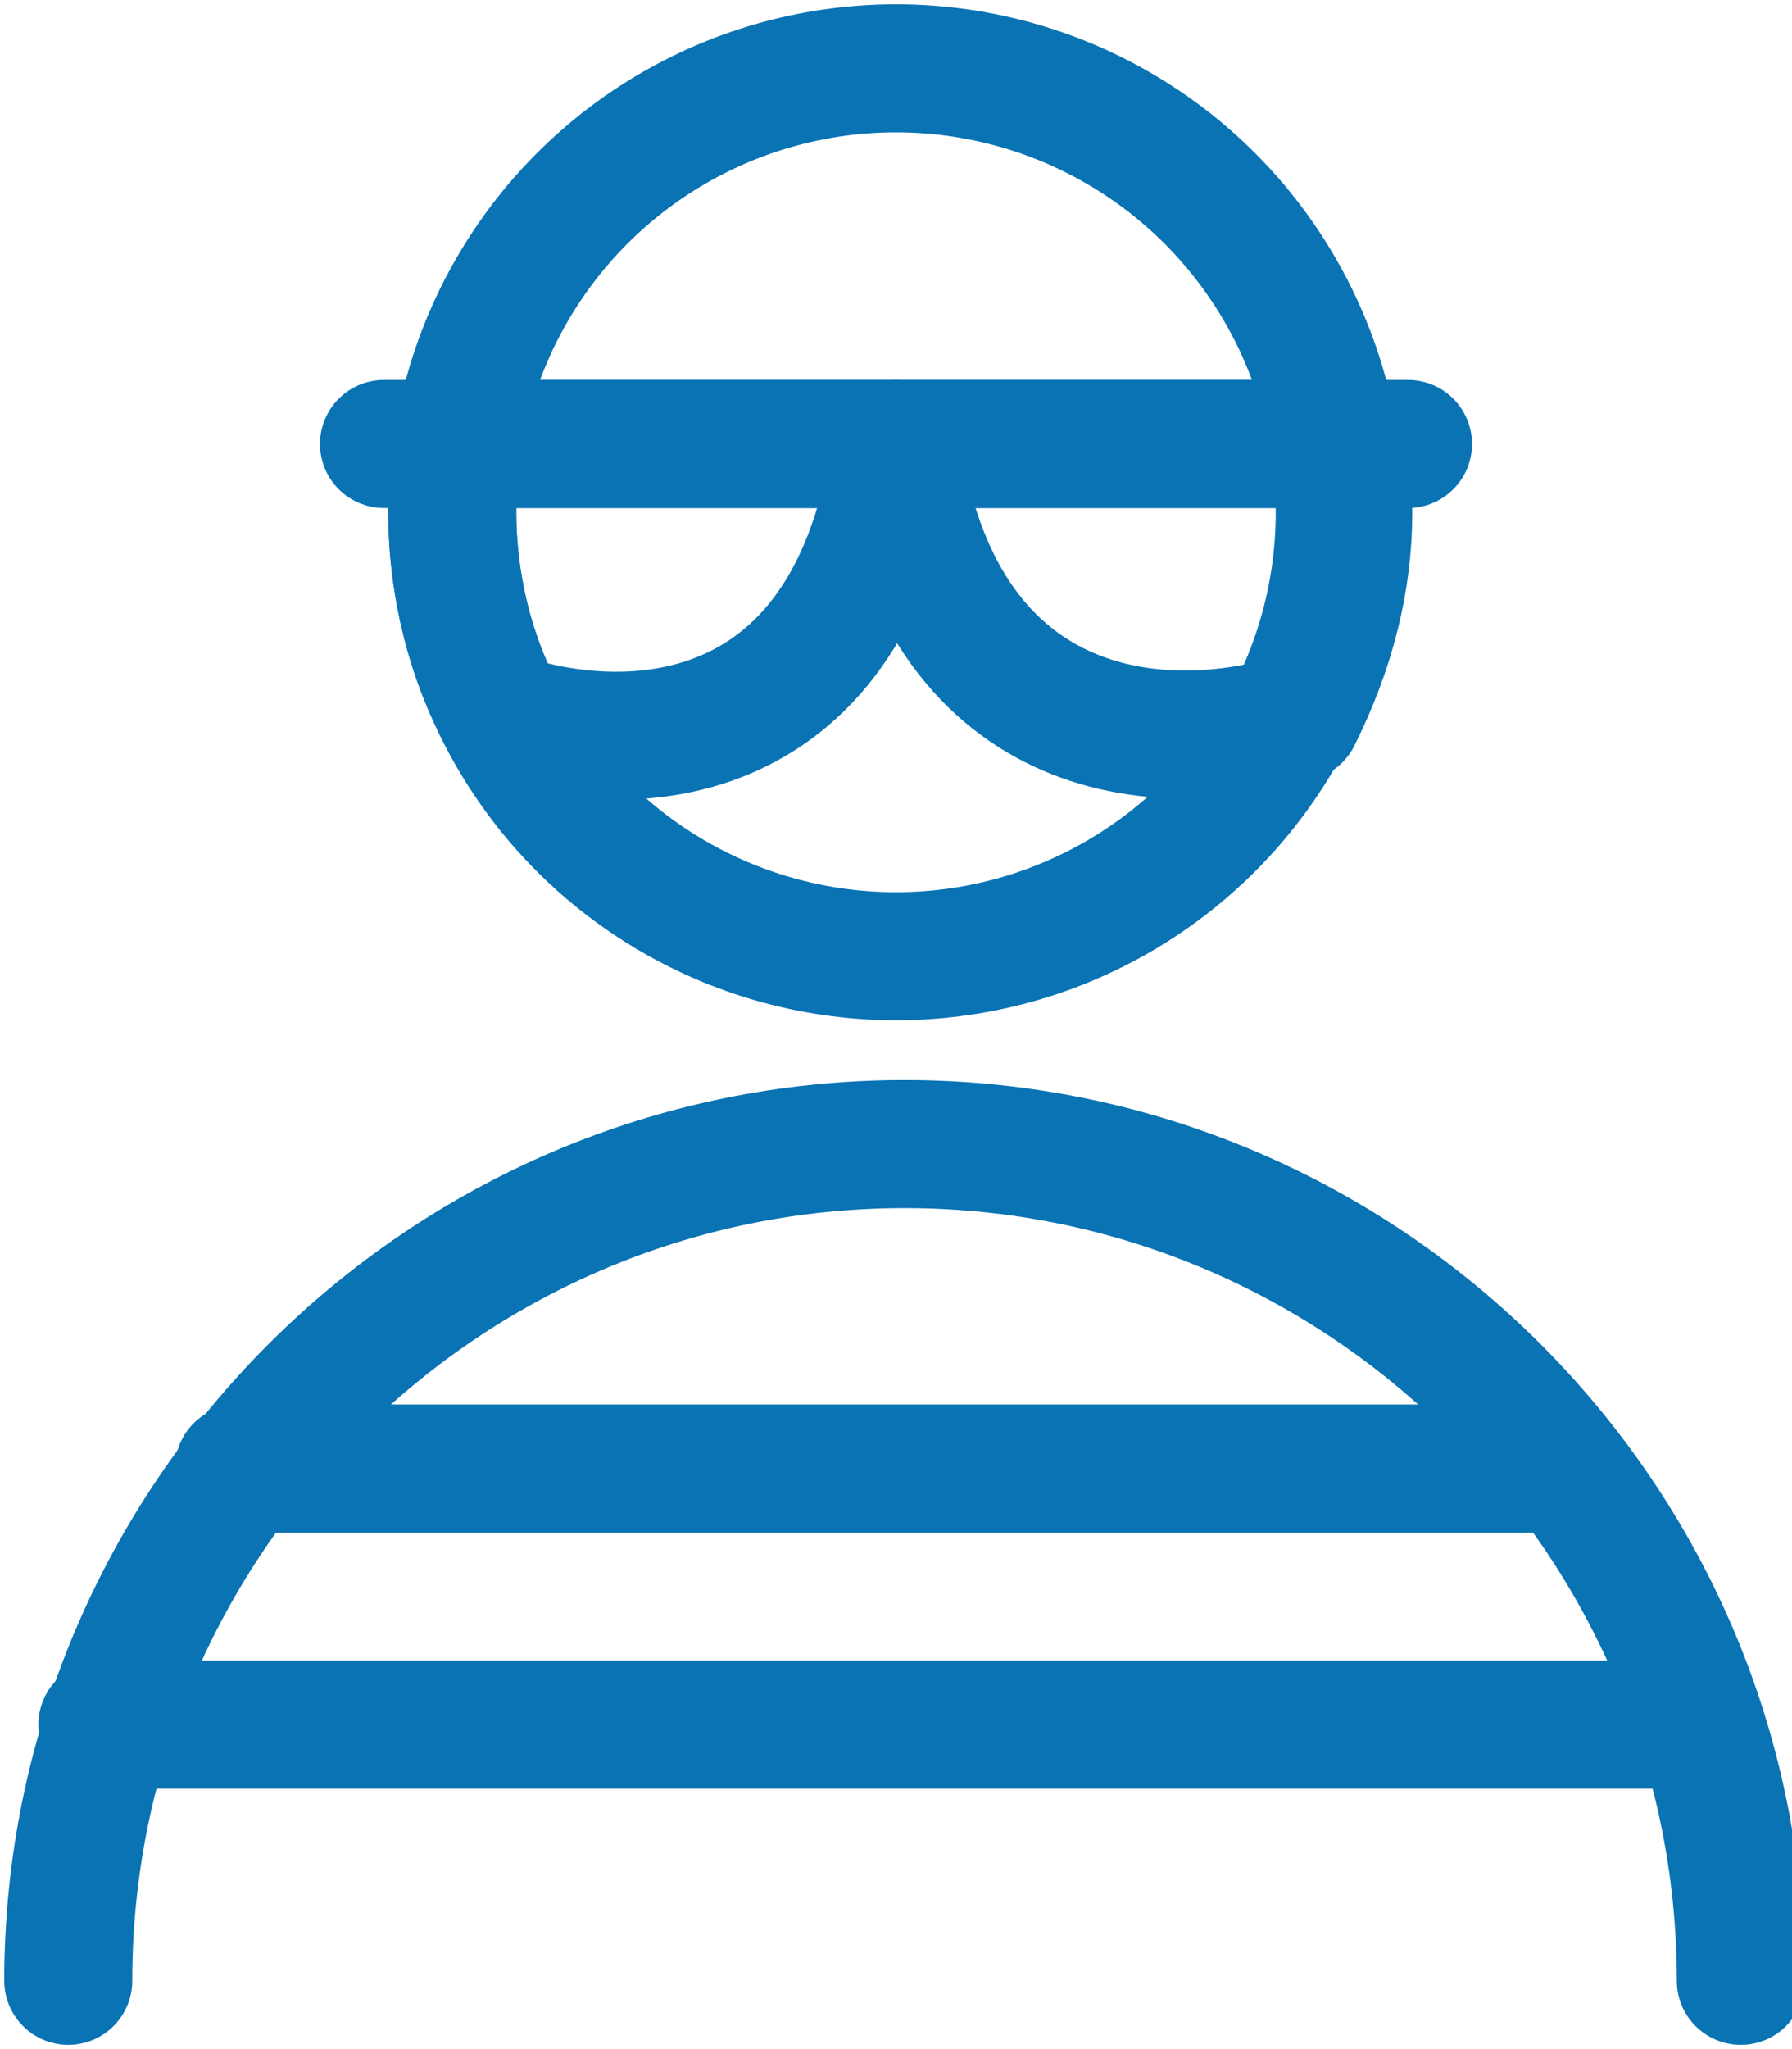
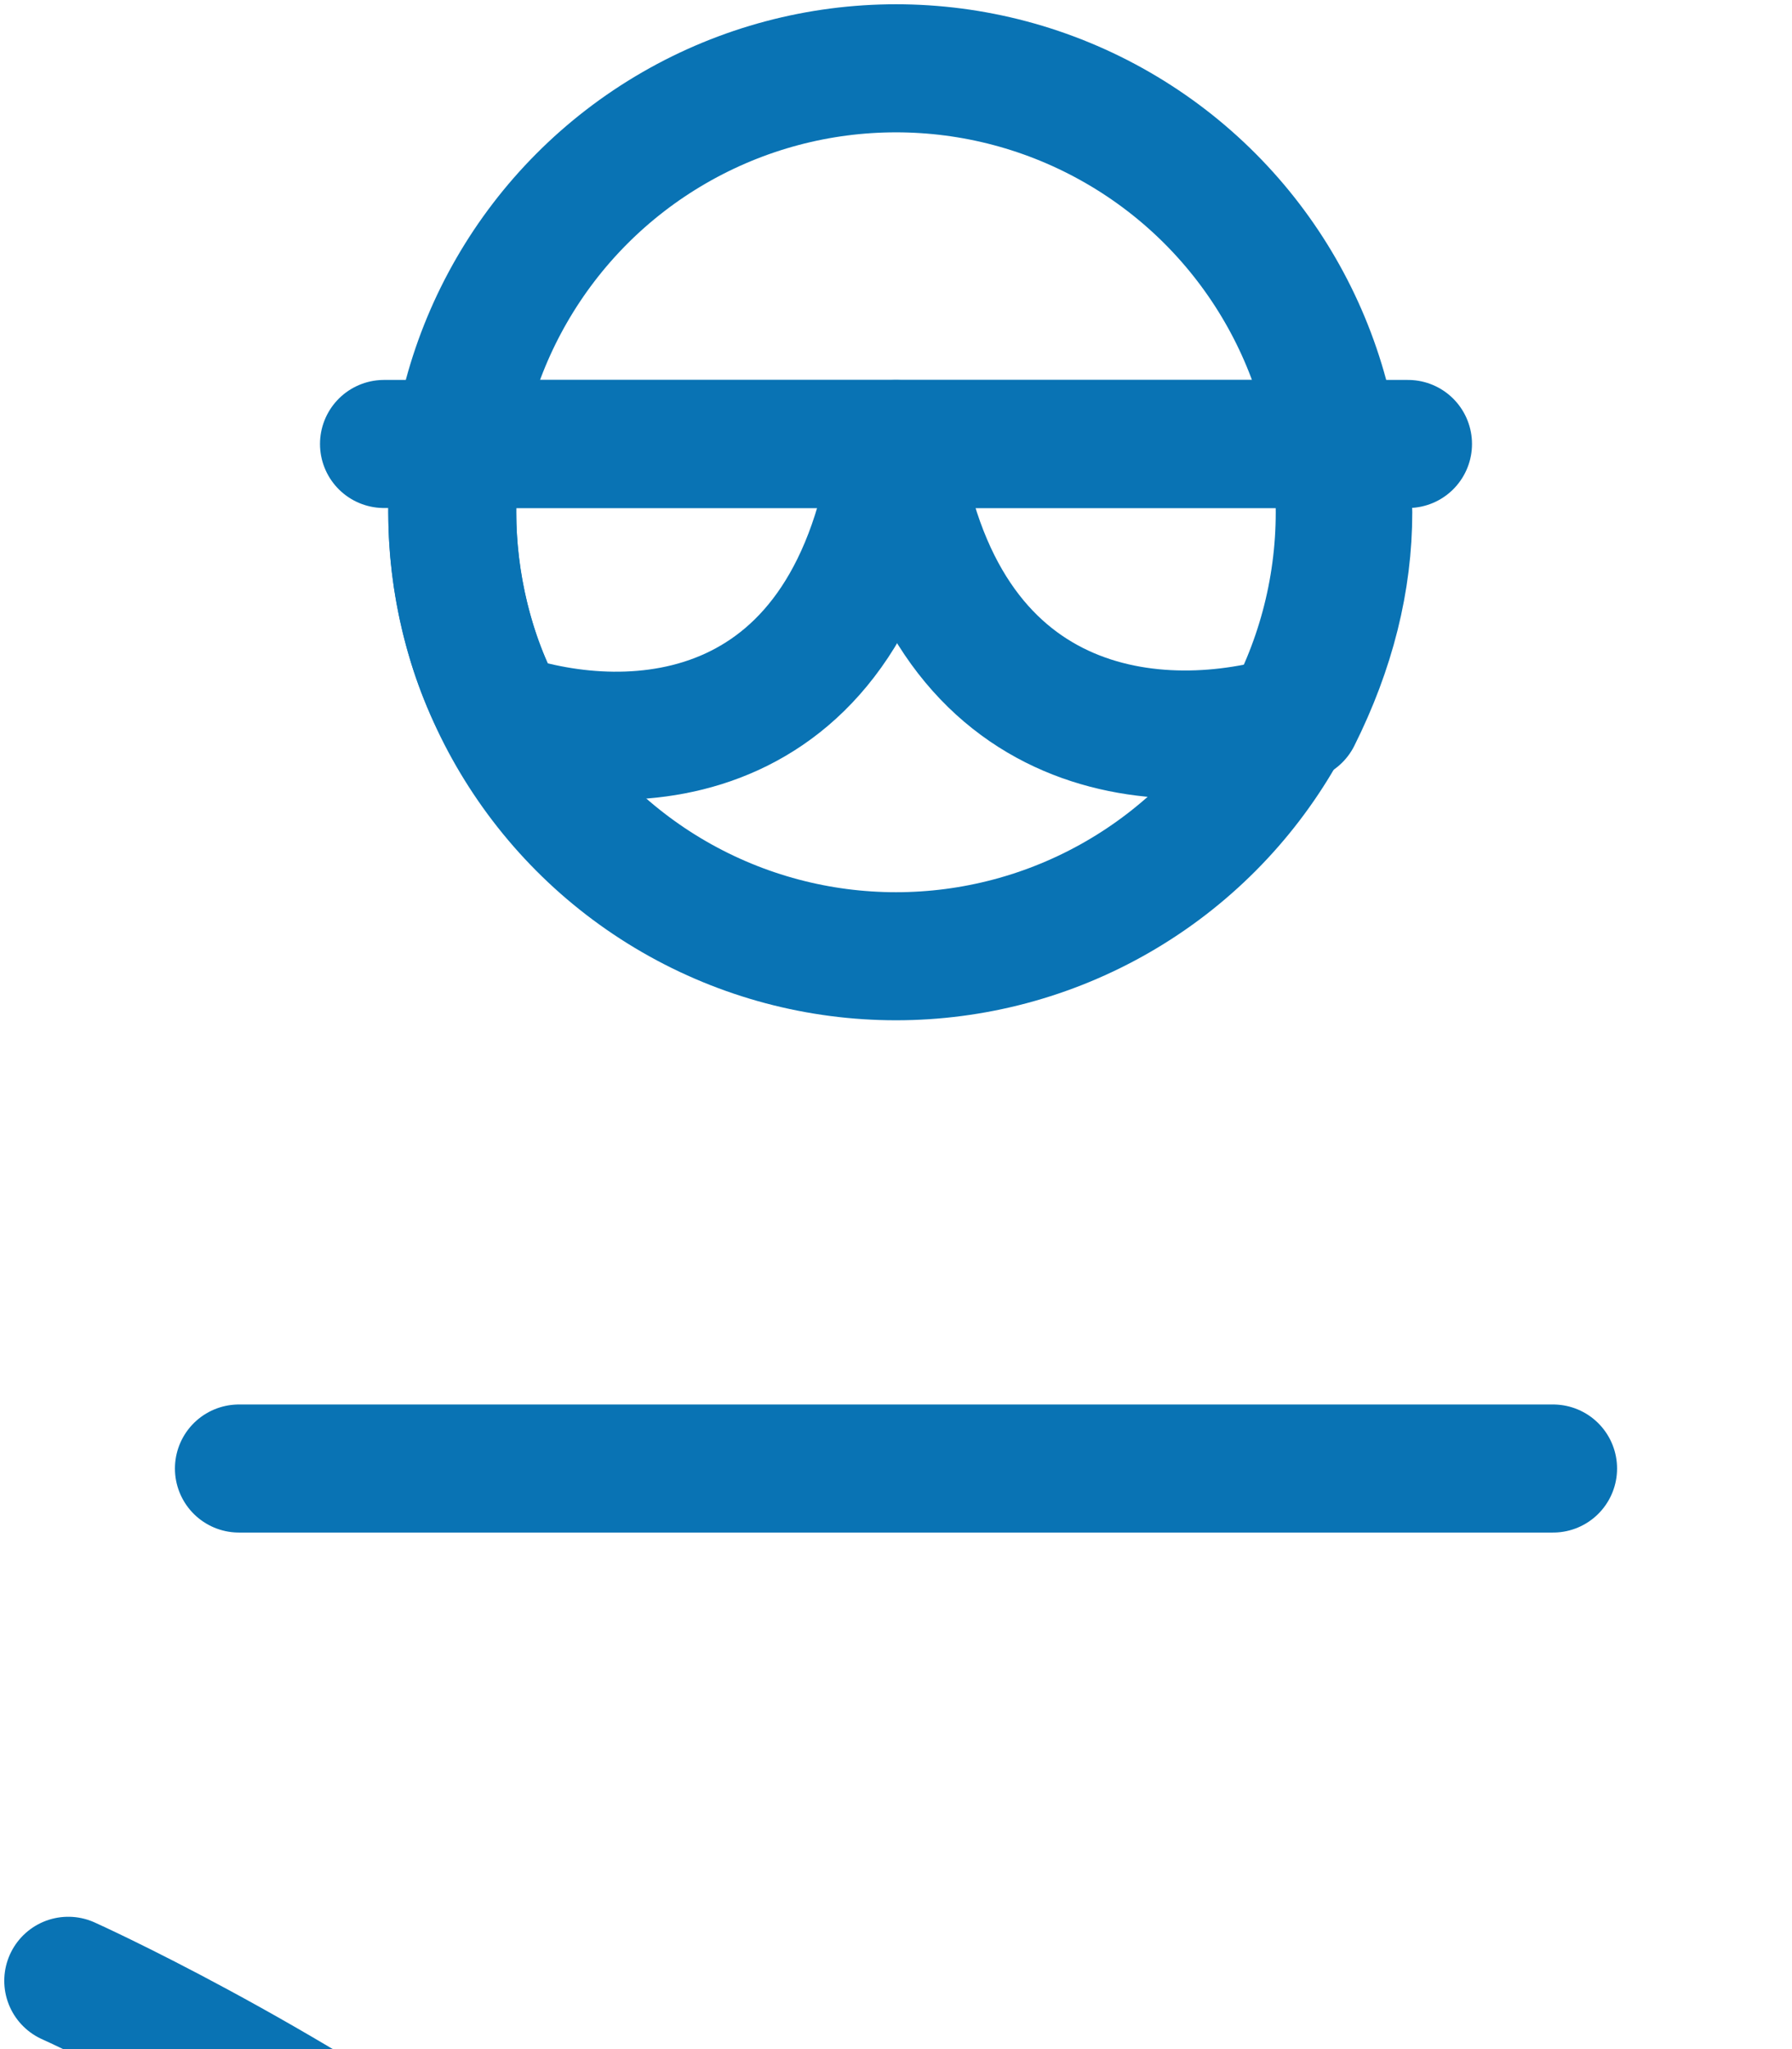
<svg xmlns="http://www.w3.org/2000/svg" version="1.1" id="Calque_1" x="0px" y="0px" viewBox="0 0 21 24" style="enable-background:new 0 0 21 24;" xml:space="preserve">
  <style type="text/css">
	.st0{fill:none;stroke:#0973B4;stroke-width:1.5;stroke-linecap:round;stroke-linejoin:round;}
</style>
  <g id="Calque_2_00000137099355719755678230000007565327861066550176_">
    <g id="Calque_1-2">
      <circle class="st0" cx="10.5" cy="6" r="5.2" />
-       <path class="st0" d="M0.8,23.2c0-5.4,4.4-9.8,9.8-9.8s9.8,4.4,9.8,9.8" />
+       <path class="st0" d="M0.8,23.2s9.8,4.4,9.8,9.8" />
      <path class="st0" d="M10.5,5.2H5.3c0,0.2,0,0.5,0,0.8c0,0.8,0.2,1.7,0.6,2.4C7.4,8.9,10,8.8,10.5,5.2z" />
      <path class="st0" d="M15.7,5.2h-5.2c0.5,3.5,3.1,3.7,4.7,3.2c0.4-0.8,0.6-1.6,0.6-2.4C15.7,5.7,15.7,5.5,15.7,5.2z" />
      <line class="st0" x1="4.5" y1="5.2" x2="16.5" y2="5.2" />
      <line class="st0" x1="2.8" y1="17.2" x2="18.2" y2="17.2" />
-       <line class="st0" x1="1.2" y1="20.2" x2="19.8" y2="20.2" />
    </g>
  </g>
</svg>